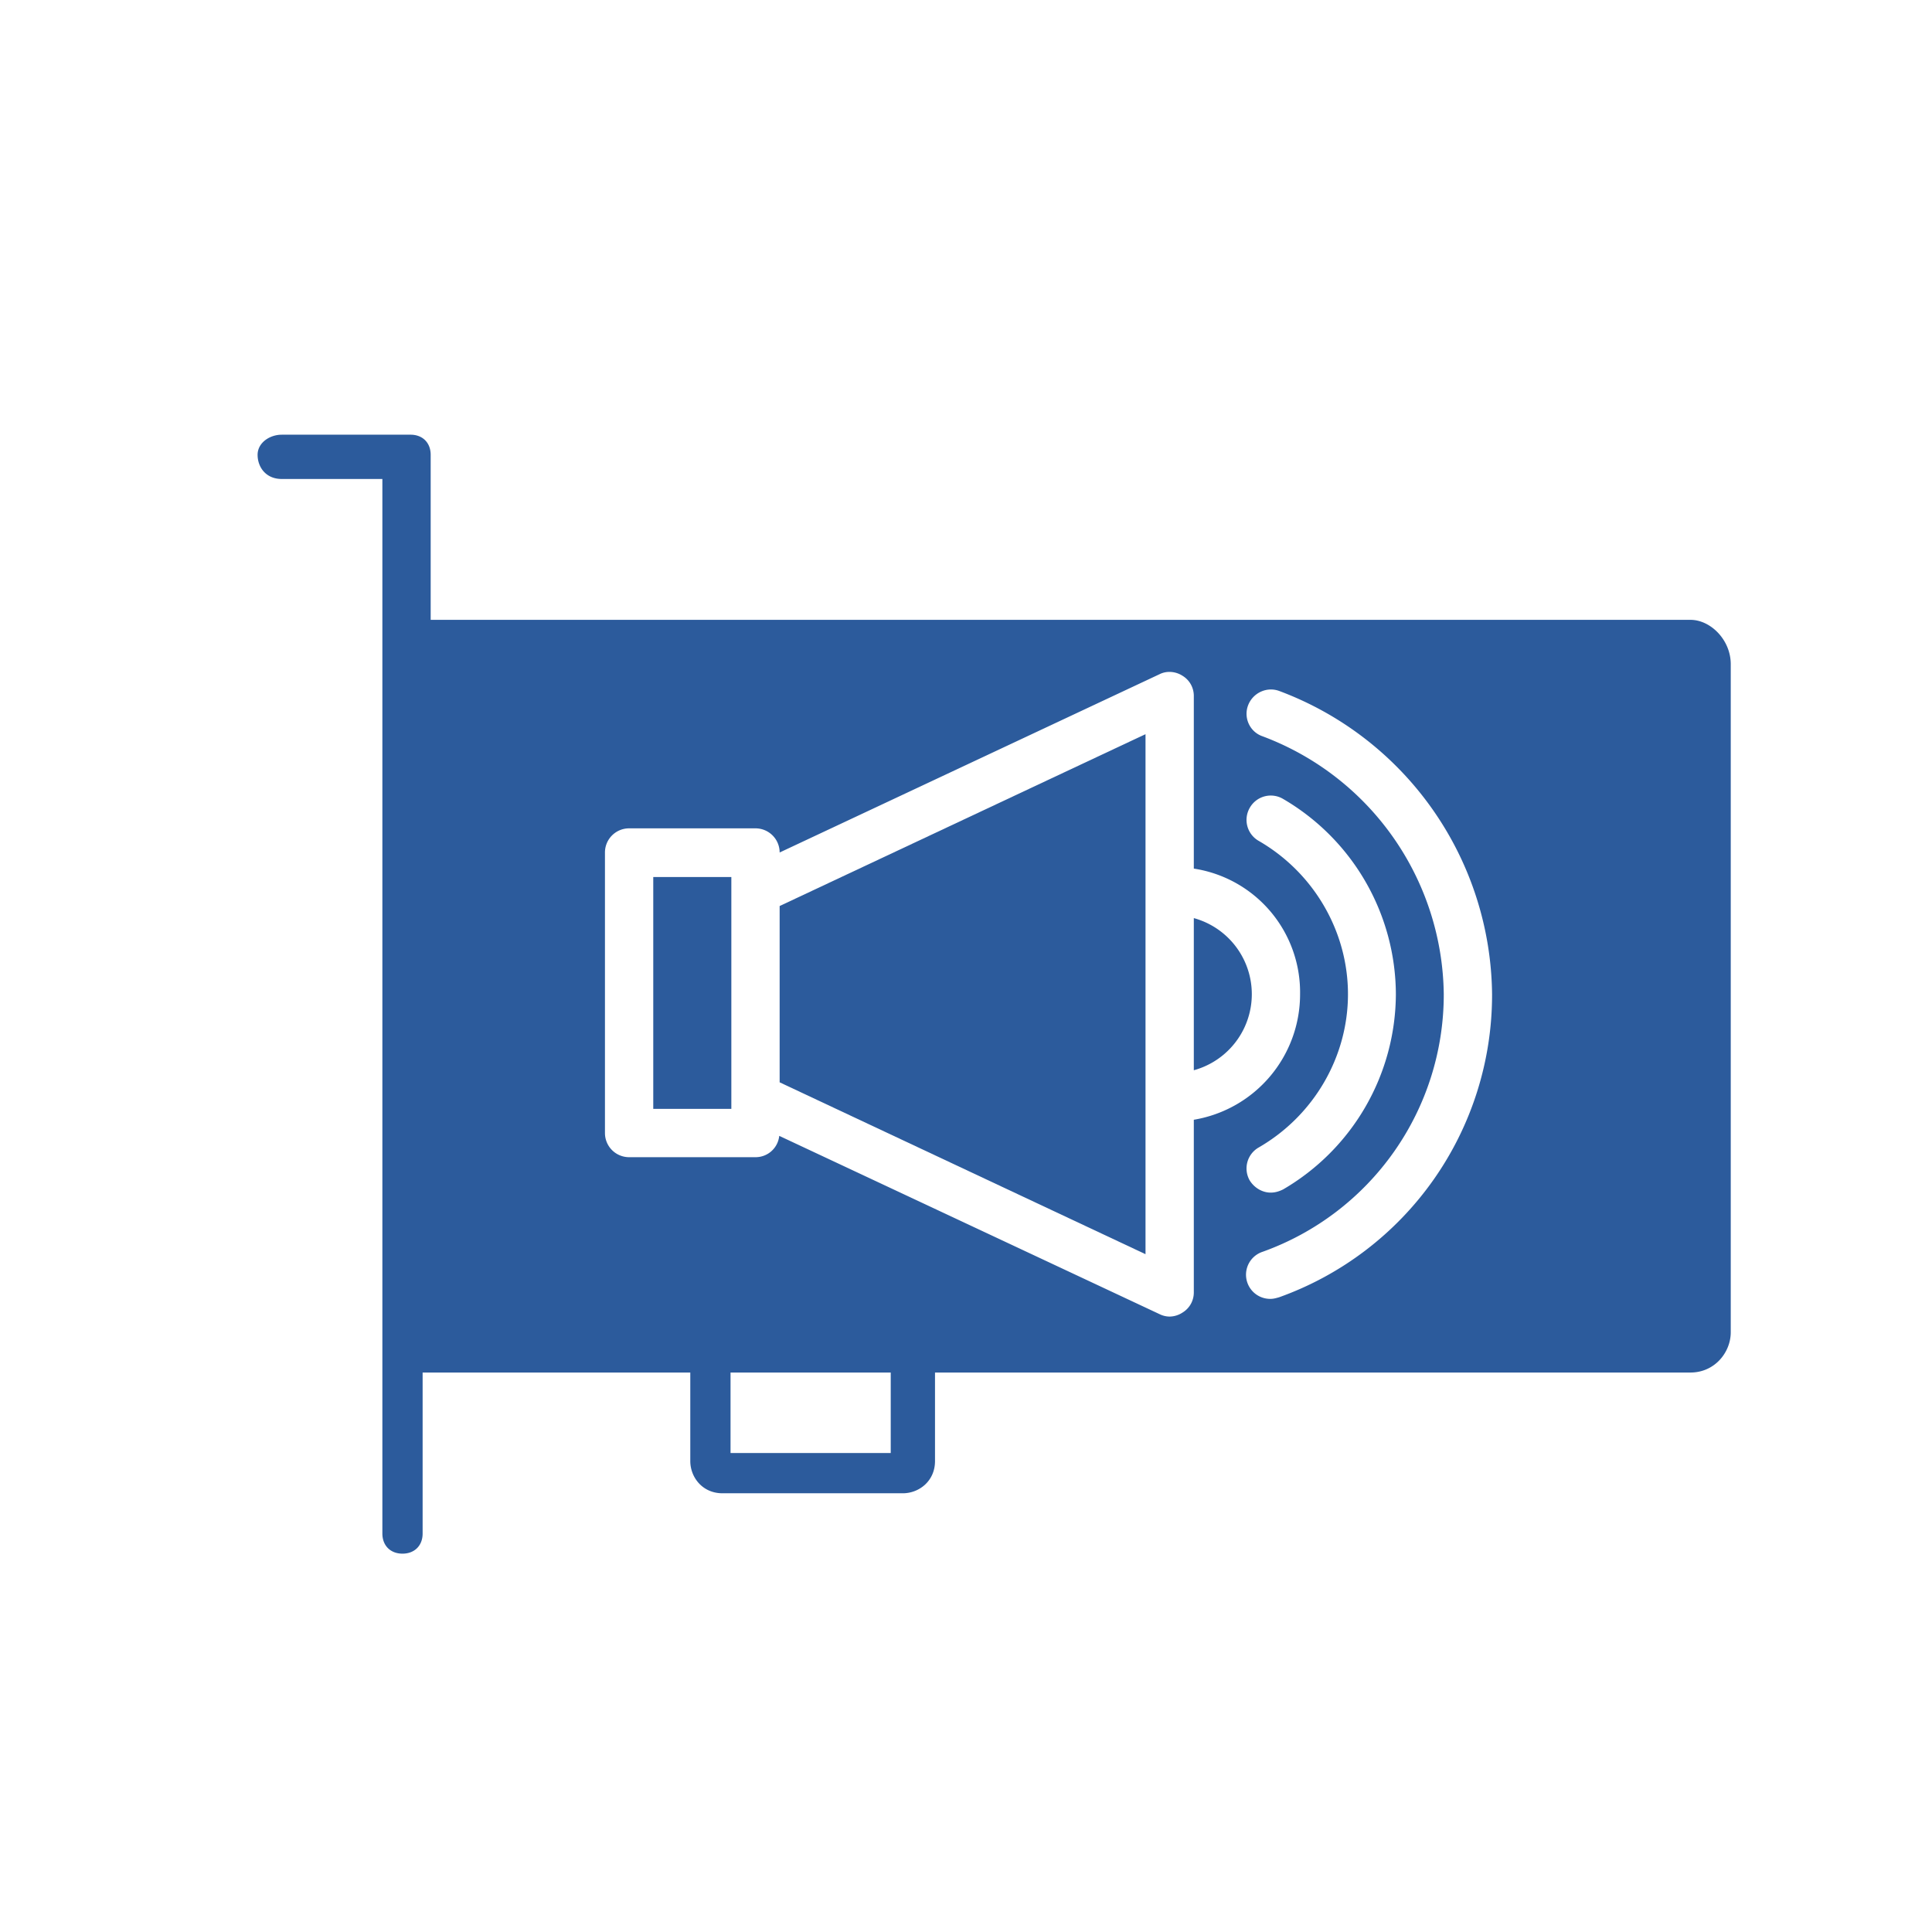
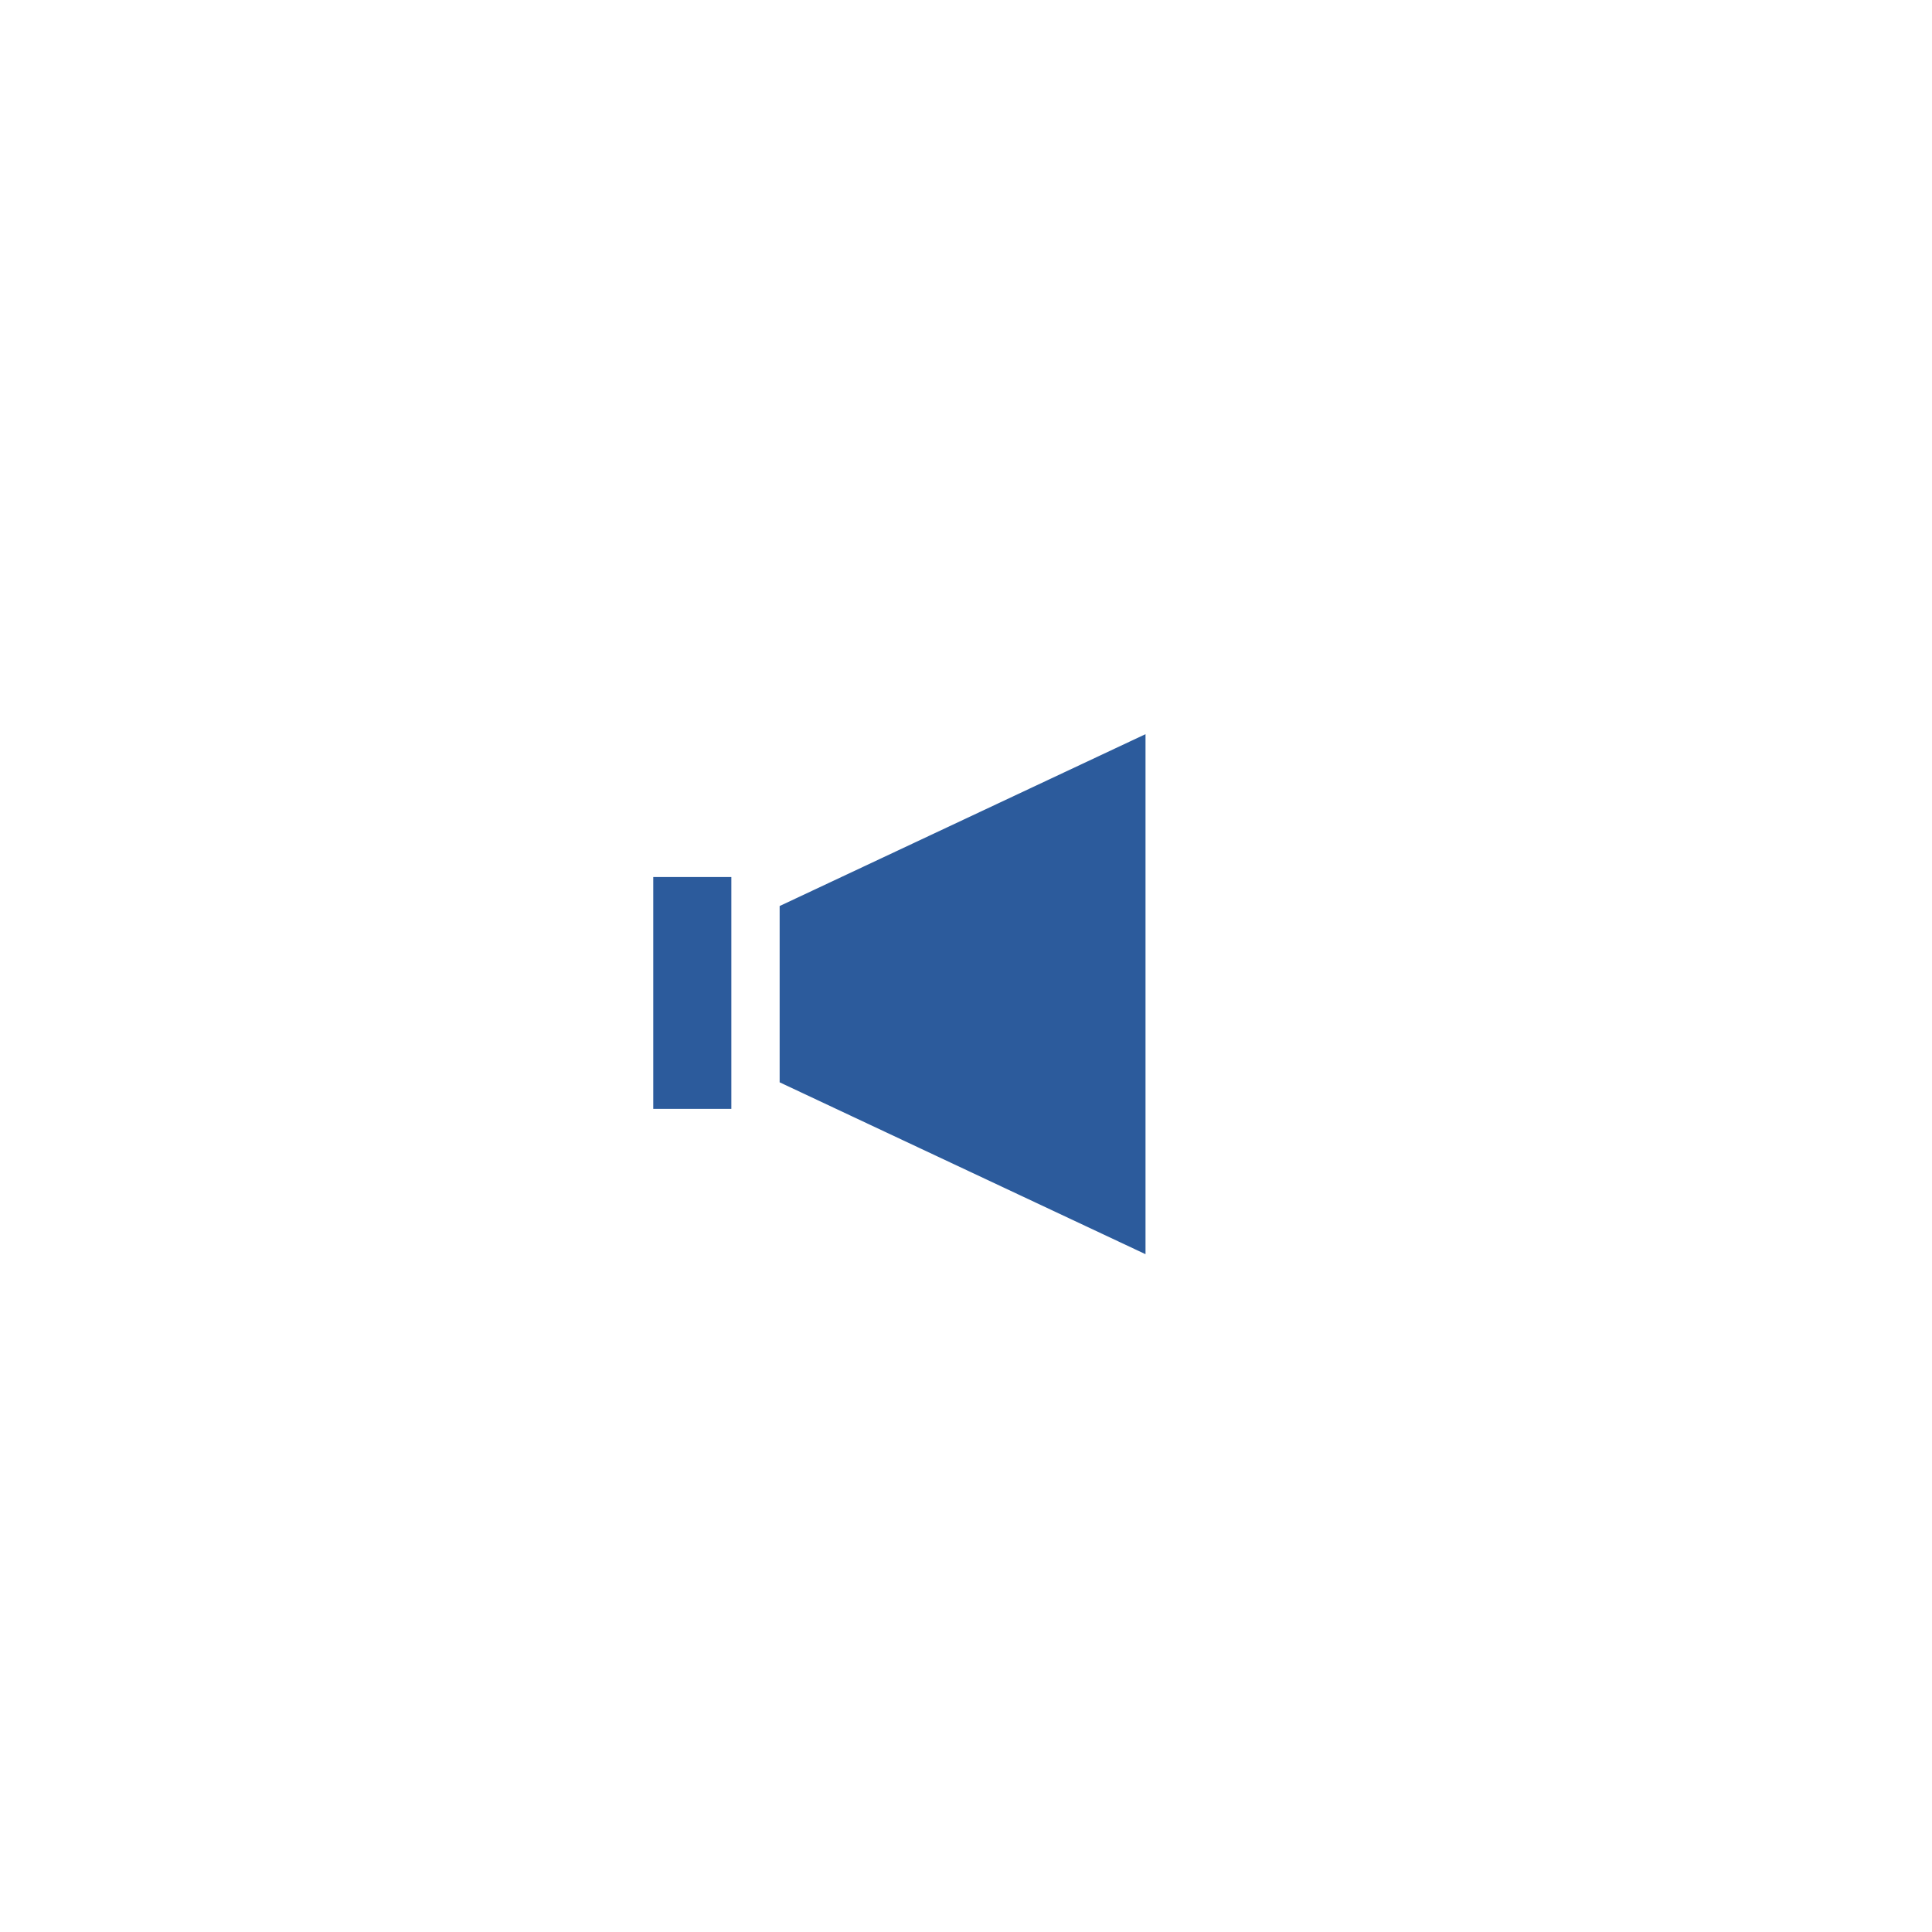
<svg xmlns="http://www.w3.org/2000/svg" viewBox="0 0 48 48" xml:space="preserve">
  <g fill="#2c5b9c">
-     <path d="M42 15.4H10.7v-4.1c0-.3-.2-.5-.5-.5H7c-.3 0-.6.2-.6.5s.2.6.6.6h2.5v26.2c0 .3.2.5.5.5s.5-.2.5-.5v-4h6.65v2.2c0 .4.3.8.8.8h4.48c.4 0 .8-.3.8-.8v-2.2H42c.6 0 1-.5 1-1V16.5c0-.6-.5-1.1-1-1.1zM22.13 36.1h-3.98v-2h3.98v2zm7.53-3.99c0 .2-.1.39-.28.5a.6.6 0 0 1-.32.1.57.57 0 0 1-.25-.06l-9.45-4.43a.59.59 0 0 1-.59.53h-3.14a.6.6 0 0 1-.6-.6v-6.96a.6.6 0 0 1 .6-.61h3.14a.6.6 0 0 1 .6.6l9.44-4.43c.18-.09.4-.07.57.04.18.11.28.3.28.5v4.29a3.11 3.11 0 0 1 2.64 3.12 3.16 3.16 0 0 1-2.64 3.12v4.29zm1.39-12.04a.6.6 0 0 1 .83-.22 5.64 5.64 0 0 1 2.8 4.85 5.64 5.64 0 0 1-2.8 4.85c-.1.05-.2.08-.31.08-.2 0-.4-.11-.52-.3a.6.6 0 0 1 .22-.82c1.37-.79 2.22-2.25 2.22-3.81s-.85-3.02-2.22-3.81a.6.6 0 0 1-.22-.82zm.73 12.16c-.07.02-.14.04-.21.04a.6.6 0 0 1-.2-1.17 6.79 6.79 0 0 0 4.5-6.4 6.93 6.93 0 0 0-4.51-6.41c-.31-.11-.47-.46-.35-.77s.47-.47.78-.35a8.13 8.13 0 0 1 5.28 7.53 7.98 7.98 0 0 1-5.29 7.53z" />
-     <path d="m19.37 26.89 9.09 4.27V18.24l-9.09 4.27zm-3.14-5.1h1.94v5.76h-1.94zm13.43 1.02v3.78a1.96 1.96 0 0 0 0-3.78z" />
+     <path d="m19.37 26.89 9.09 4.27V18.24l-9.09 4.27zm-3.14-5.1h1.94v5.76h-1.94zm13.43 1.02v3.78z" />
  </g>
</svg>